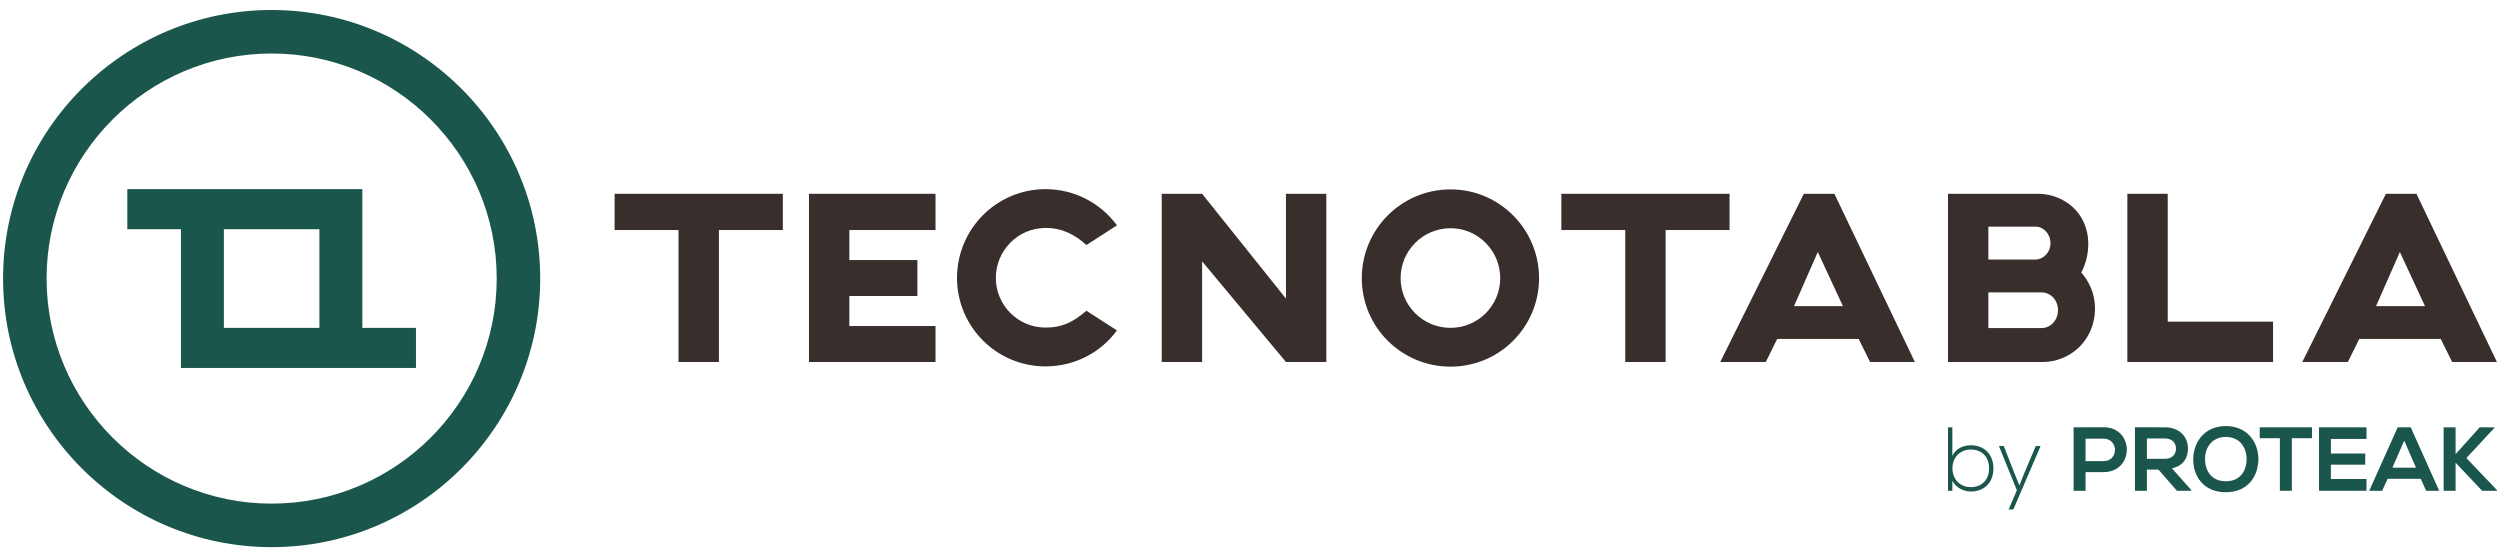
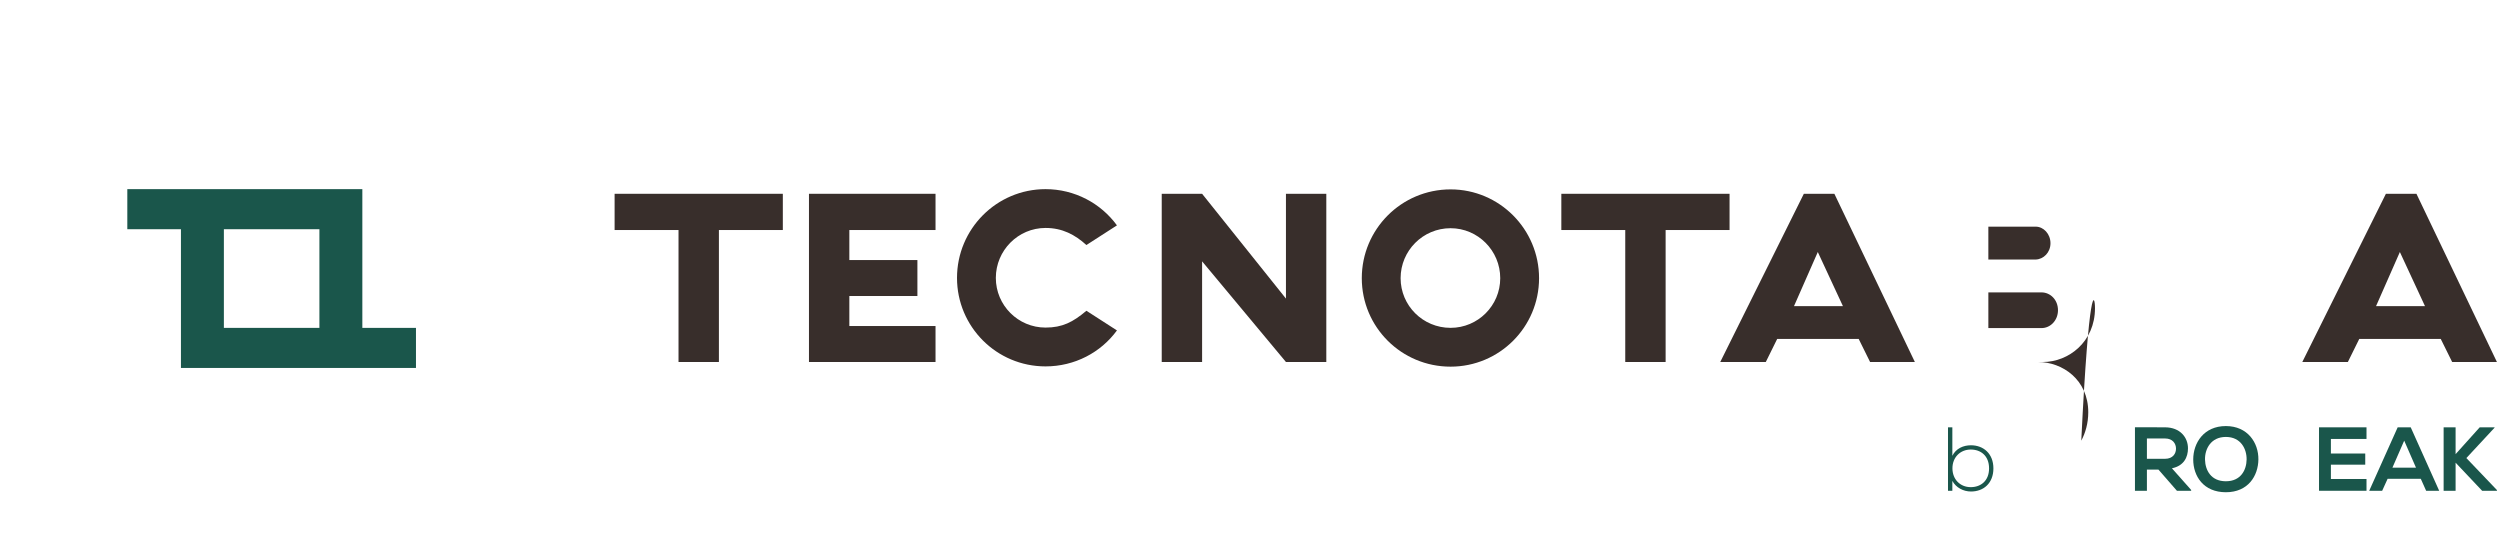
<svg xmlns="http://www.w3.org/2000/svg" xmlns:xlink="http://www.w3.org/1999/xlink" version="1.1" id="Capa_1" x="0px" y="0px" width="350px" height="78px" viewBox="0 0 350 78" enable-background="new 0 0 350 78" xml:space="preserve">
  <symbol id="Nuevo_símbolo" viewBox="-234.008 -50.403 468.017 100.807">
    <path fill="#1A564B" d="M-192.57,9.262h17.929V-9.253h-17.929V9.262z M-166.584-9.255v26.039h-44.107V9.262h10.064v-26.035h44.107   v7.519H-166.584z" />
    <g>
-       <path fill="#1A564B" d="M-183.604,42.239c-23.291,0-42.238-18.946-42.238-42.231c0-23.296,18.947-42.242,42.238-42.242    c23.287,0,42.238,18.946,42.238,42.242C-141.366,23.293-160.317,42.239-183.604,42.239 M-183.604-50.403    c-27.795,0-50.404,22.615-50.404,50.411c0,27.789,22.609,50.396,50.404,50.396c27.792,0,50.4-22.606,50.4-50.396    C-133.204-27.788-155.811-50.403-183.604-50.403" />
-     </g>
+       </g>
    <polygon fill="#382E2B" points="-87.673,9.111 -99.669,9.111 -99.669,-15.656 -107.248,-15.656 -107.248,9.111 -119.243,9.111    -119.243,15.911 -87.673,15.911  " />
    <polygon fill="#382E2B" points="-75.19,9.111 -75.19,3.476 -62.417,3.476 -62.417,-3.273 -75.19,-3.273 -75.19,-8.906    -59.017,-8.906 -59.017,-15.656 -82.767,-15.656 -82.767,15.911 -59.017,15.911 -59.017,9.111  " />
    <g>
      <path fill="#382E2B" d="M-24.969-9.731c-3.013-4.128-7.917-6.75-13.405-6.75c-9.179,0-16.61,7.43-16.61,16.608    c0,9.181,7.432,16.656,16.61,16.656c5.488,0,10.393-2.67,13.405-6.798l-5.731-3.69c-2.139,1.941-4.518,3.206-7.674,3.206    c-5.149,0-9.325-4.226-9.325-9.374c0-5.147,4.176-9.324,9.325-9.324c3.156,0,5.146,1.021,7.674,3.157L-24.969-9.731z" />
    </g>
    <polygon fill="#382E2B" points="14.321,15.91 14.321,-15.656 6.747,-15.656 -8.989,3.234 -8.989,-15.656 -16.566,-15.656    -16.566,15.91 -8.989,15.91 6.747,-3.757 6.747,15.91  " />
    <g>
      <path fill="#382E2B" d="M46.962,0.077c0,5.149-4.176,9.375-9.322,9.375c-5.199,0-9.375-4.226-9.375-9.375    c0-5.145,4.176-9.324,9.375-9.324C42.786-9.247,46.962-5.067,46.962,0.077 M54.247,0.077c0-9.177-7.432-16.607-16.607-16.607    c-9.23,0-16.66,7.431-16.66,16.607c0,9.18,7.43,16.66,16.66,16.66C46.815,16.737,54.247,9.257,54.247,0.077" />
    </g>
    <polygon fill="#382E2B" points="89.997,9.111 77.999,9.111 77.999,-15.656 70.423,-15.656 70.423,9.111 58.429,9.111    58.429,15.911 89.997,15.911  " />
    <path fill="#382E2B" d="M111.271-5.167l-4.713,10.15l-4.465-10.15H111.271z M114.233-11.334H98.933l-2.135-4.324h-8.549   l15.688,31.568h5.732l15.104-31.568h-8.402L114.233-11.334z" />
    <g>
-       <path fill="#382E2B" d="M151.632-5.943c0,1.991-1.455,3.351-3.107,3.351h-9.959v-6.702h9.959    C150.224-9.295,151.632-7.839,151.632-5.943 M138.565,3.573h8.891c1.457,0.05,2.768,1.312,2.768,3.061    c0,1.75-1.311,3.11-2.768,3.11h-8.891V3.573z M158.577-5.556c0-6.312-4.953-10.101-9.762-10.101h-17.824v31.567h16.9    c4.564,0,9.422-3.303,9.422-9.423c0-2.087-0.533-3.886-1.311-5.342C157.46-0.552,158.577-2.788,158.577-5.556" />
+       <path fill="#382E2B" d="M151.632-5.943c0,1.991-1.455,3.351-3.107,3.351h-9.959v-6.702h9.959    C150.224-9.295,151.632-7.839,151.632-5.943 M138.565,3.573h8.891c1.457,0.05,2.768,1.312,2.768,3.061    c0,1.75-1.311,3.11-2.768,3.11h-8.891V3.573z M158.577-5.556c0-6.312-4.953-10.101-9.762-10.101h-17.824h16.9    c4.564,0,9.422-3.303,9.422-9.423c0-2.087-0.533-3.886-1.311-5.342C157.46-0.552,158.577-2.788,158.577-5.556" />
    </g>
-     <polygon fill="#382E2B" points="191.995,-8.081 191.995,-15.656 164.651,-15.656 164.651,15.911 172.228,15.911 172.228,-8.081     " />
    <path fill="#382E2B" d="M215.794,4.984l4.711-10.15h-9.18L215.794,4.984z M213.171,15.91l-15.688-31.568h8.549l2.137,4.324h15.299   l2.139-4.324h8.4L218.903,15.91H213.171z" />
    <g>
      <path fill="#1A564B" d="M131.825-35.605c0-2.093,1.461-3.538,3.436-3.538c1.889,0,3.438,1.19,3.438,3.521    c0,2.365-1.549,3.537-3.438,3.537C133.323-32.085,131.825-33.513,131.825-35.605 M131.808-27.916v-5.341    c0.68,1.36,2.041,1.973,3.488,1.973c2.348,0,4.217-1.564,4.217-4.338c0-2.789-1.854-4.339-4.201-4.339    c-1.428,0-2.807,0.714-3.504,1.991v-1.855h-0.816v11.909H131.808z" />
    </g>
-     <polygon fill="#1A564B" points="148.374,-31.421 143.255,-43.328 142.37,-43.328 143.917,-39.721 140.548,-31.421 141.45,-31.421    143.407,-36.387 144.394,-38.819 145.364,-36.371 147.474,-31.421  " />
    <g>
-       <path fill="#1A564B" d="M156.81-34.261h3.367c2.877,0,2.857,4.218,0,4.218h-3.367V-34.261z M160.177-36.32h-3.367v-3.505h-2.246    v11.909c1.871,0,3.74,0.017,5.613,0.017C165.997-27.899,166.013-36.32,160.177-36.32" />
      <path fill="#1A564B" d="M168.321-30.009v-3.811h3.422c1.426,0,2.039,0.953,2.039,1.904c0,0.954-0.629,1.906-2.039,1.906H168.321z     M176.626-39.823h-2.672l-3.471,3.979h-2.162v-3.979h-2.244v11.924c1.889,0,3.777-0.017,5.666-0.017    c2.807-0.017,4.285-1.889,4.285-3.947c0-1.633-0.748-3.283-3.012-3.741l3.609-4.064V-39.823z" />
      <path fill="#1A564B" d="M179.226-33.988c0.049-1.958,1.104-4.05,3.91-4.05s3.861,2.108,3.896,4.067    c0.033,2.006-1.09,4.251-3.896,4.251S179.173-31.982,179.226-33.988 M189.243-33.938c-0.033-3.081-1.92-6.16-6.107-6.16    c-4.184,0-6.123,3.013-6.123,6.143c0,3.129,2.008,6.276,6.123,6.276C187.237-27.679,189.278-30.826,189.243-33.938" />
    </g>
-     <polygon fill="#1A564B" points="193.272,-29.958 189.495,-29.958 189.495,-27.918 199.296,-27.918 199.296,-29.958    195.519,-29.958 195.519,-39.823 193.272,-39.823  " />
    <polygon fill="#1A564B" points="209.532,-39.823 200.62,-39.823 200.62,-27.916 209.532,-27.916 209.532,-30.097 202.849,-30.097    202.849,-32.832 209.296,-32.832 209.296,-34.925 202.849,-34.925 202.849,-37.613 209.532,-37.613  " />
    <path fill="#1A564B" d="M216.606-30.417l-2.211-5.069h4.424L216.606-30.417z M219.72-37.578h-6.227l-1.021-2.245h-2.43l5.34,11.905   h2.449l5.342-11.905h-2.449L219.72-37.578z" />
    <polygon fill="#1A564B" points="230.774,-27.918 226.251,-32.951 226.251,-27.918 224.005,-27.918 224.005,-39.825    226.251,-39.825 226.251,-34.551 231.233,-39.825 234.009,-39.825 234.009,-39.688 228.274,-33.683 233.565,-27.985    233.565,-27.918  " />
  </symbol>
  <use xlink:href="#Nuevo_símbolo" width="468.017" height="100.807" x="-234.008" y="-50.403" transform="matrix(0.746 0 0 -0.746 175 39)" overflow="visible" />
</svg>